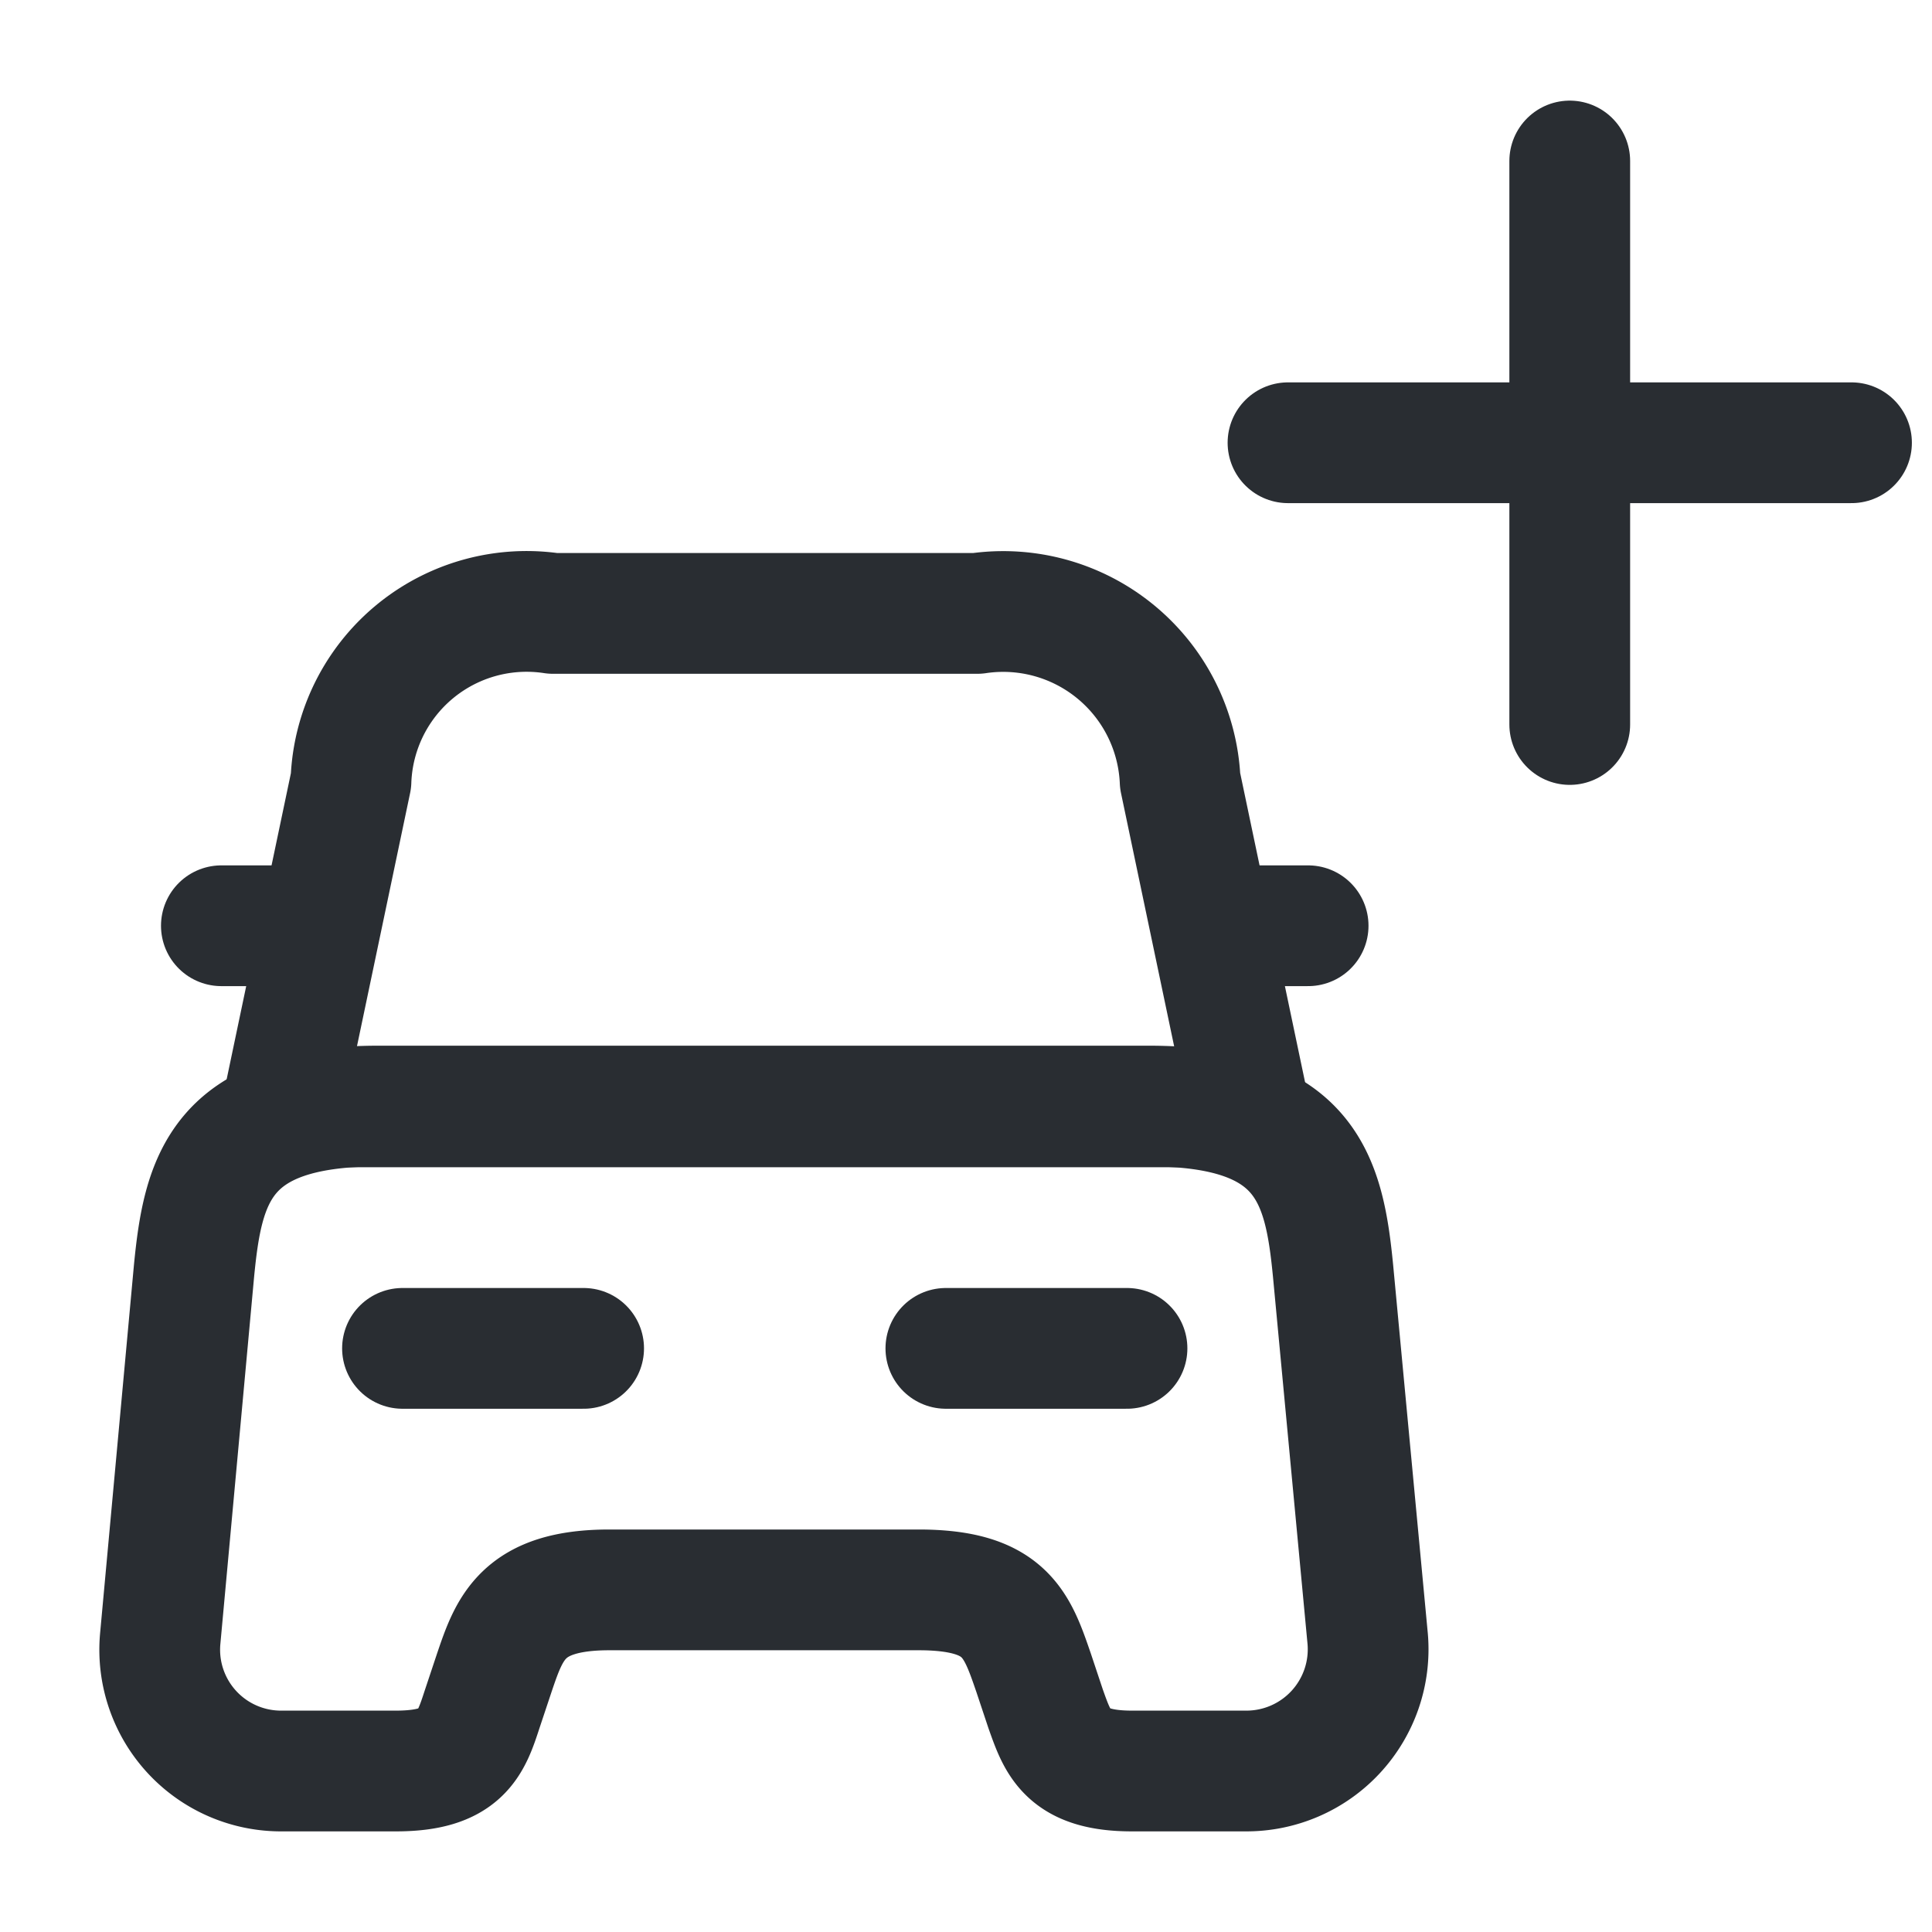
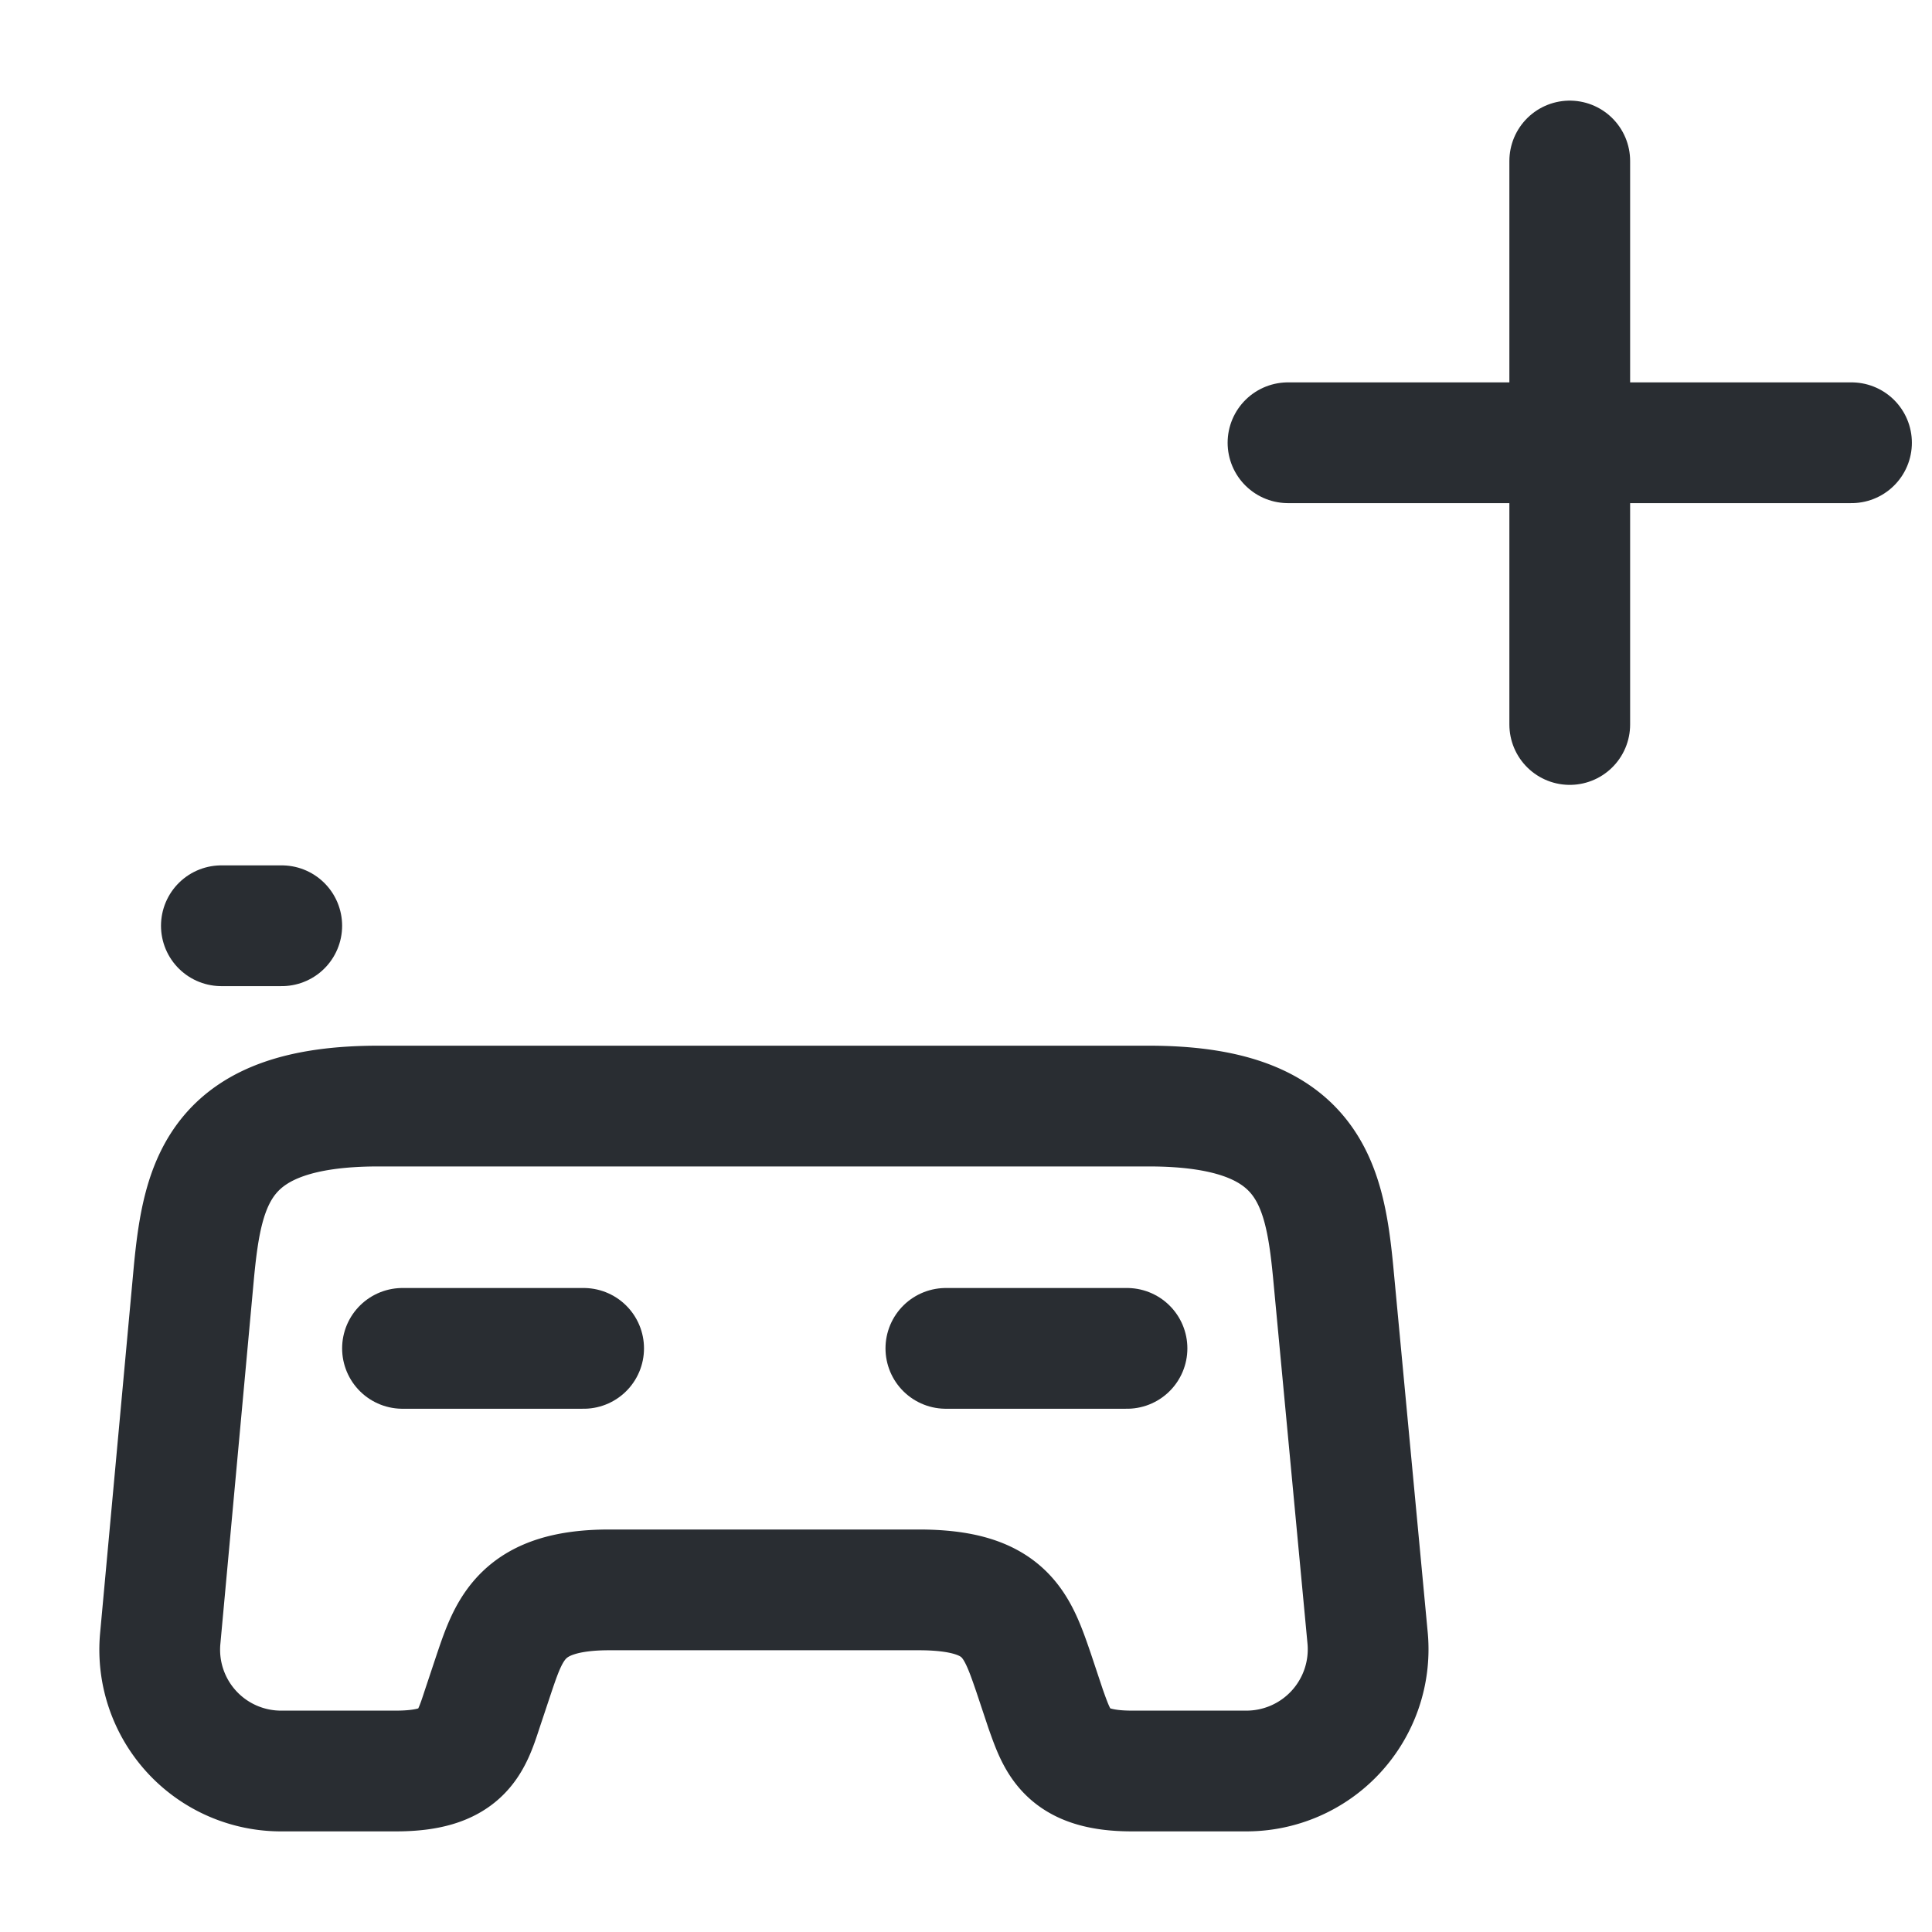
<svg xmlns="http://www.w3.org/2000/svg" width="24" height="24" viewBox="0 0 24 24">
  <g id="ic_car_add" transform="translate(-307 -188)">
    <g id="Group">
-       <path id="Vector" d="M8.63,0H3.36A2.183,2.183,0,0,0,.85,2.08L0,6.13H12l-.85-4.05A2.2,2.2,0,0,0,8.63,0Z" transform="translate(310.51 195.62)" fill="none" stroke="#292d32" stroke-linecap="round" stroke-linejoin="round" stroke-width="1.5" />
      <g id="Group-2" data-name="Group">
        <path id="Vector-2" data-name="Vector" d="M15.008,6.62a1.512,1.512,0,0,1-1.52,1.64h-1.41c-.81,0-.92-.35-1.07-.77l-.15-.45c-.21-.61-.35-1.03-1.43-1.03H5.588c-1.08,0-1.24.47-1.43,1.03l-.15.45c-.14.43-.25.77-1.07.77H1.528A1.507,1.507,0,0,1,.008,6.62l.42-4.57C.538.92.748,0,2.718,0h9.57c1.97,0,2.18.92,2.29,2.05Z" transform="translate(308.982 201.74)" fill="none" stroke="#292d32" stroke-linecap="round" stroke-linejoin="round" stroke-width="1.5" />
      </g>
      <path id="Vector-3" data-name="Vector" d="M.75,0H0" transform="translate(309.75 199.5)" fill="none" stroke="#292d32" stroke-linecap="round" stroke-linejoin="round" stroke-width="1.5" />
-       <path id="Vector-4" data-name="Vector" d="M.75,0H0" transform="translate(322.5 199.5)" fill="none" stroke="#292d32" stroke-linecap="round" stroke-linejoin="round" stroke-width="1.5" />
      <path id="Vector-5" data-name="Vector" d="M0,0H2.25" transform="translate(312 204.75)" fill="none" stroke="#292d32" stroke-linecap="round" stroke-linejoin="round" stroke-width="1.5" />
      <path id="Vector-6" data-name="Vector" d="M0,0H2.25" transform="translate(318.75 204.75)" fill="none" stroke="#292d32" stroke-linecap="round" stroke-linejoin="round" stroke-width="1.5" />
    </g>
    <path id="Vector-7" data-name="Vector" d="M0,0H24V24H0Z" transform="translate(307 188)" fill="none" opacity="0" />
    <path id="Vector-8" data-name="Vector" d="M7,0H0" transform="translate(323 193.5)" fill="none" stroke="#292d32" stroke-linecap="round" stroke-linejoin="round" stroke-width="1.5" />
    <path id="Vector-9" data-name="Vector" d="M0,7V0" transform="translate(326.5 190)" fill="none" stroke="#292d32" stroke-linecap="round" stroke-linejoin="round" stroke-width="1.5" />
  </g>
</svg>